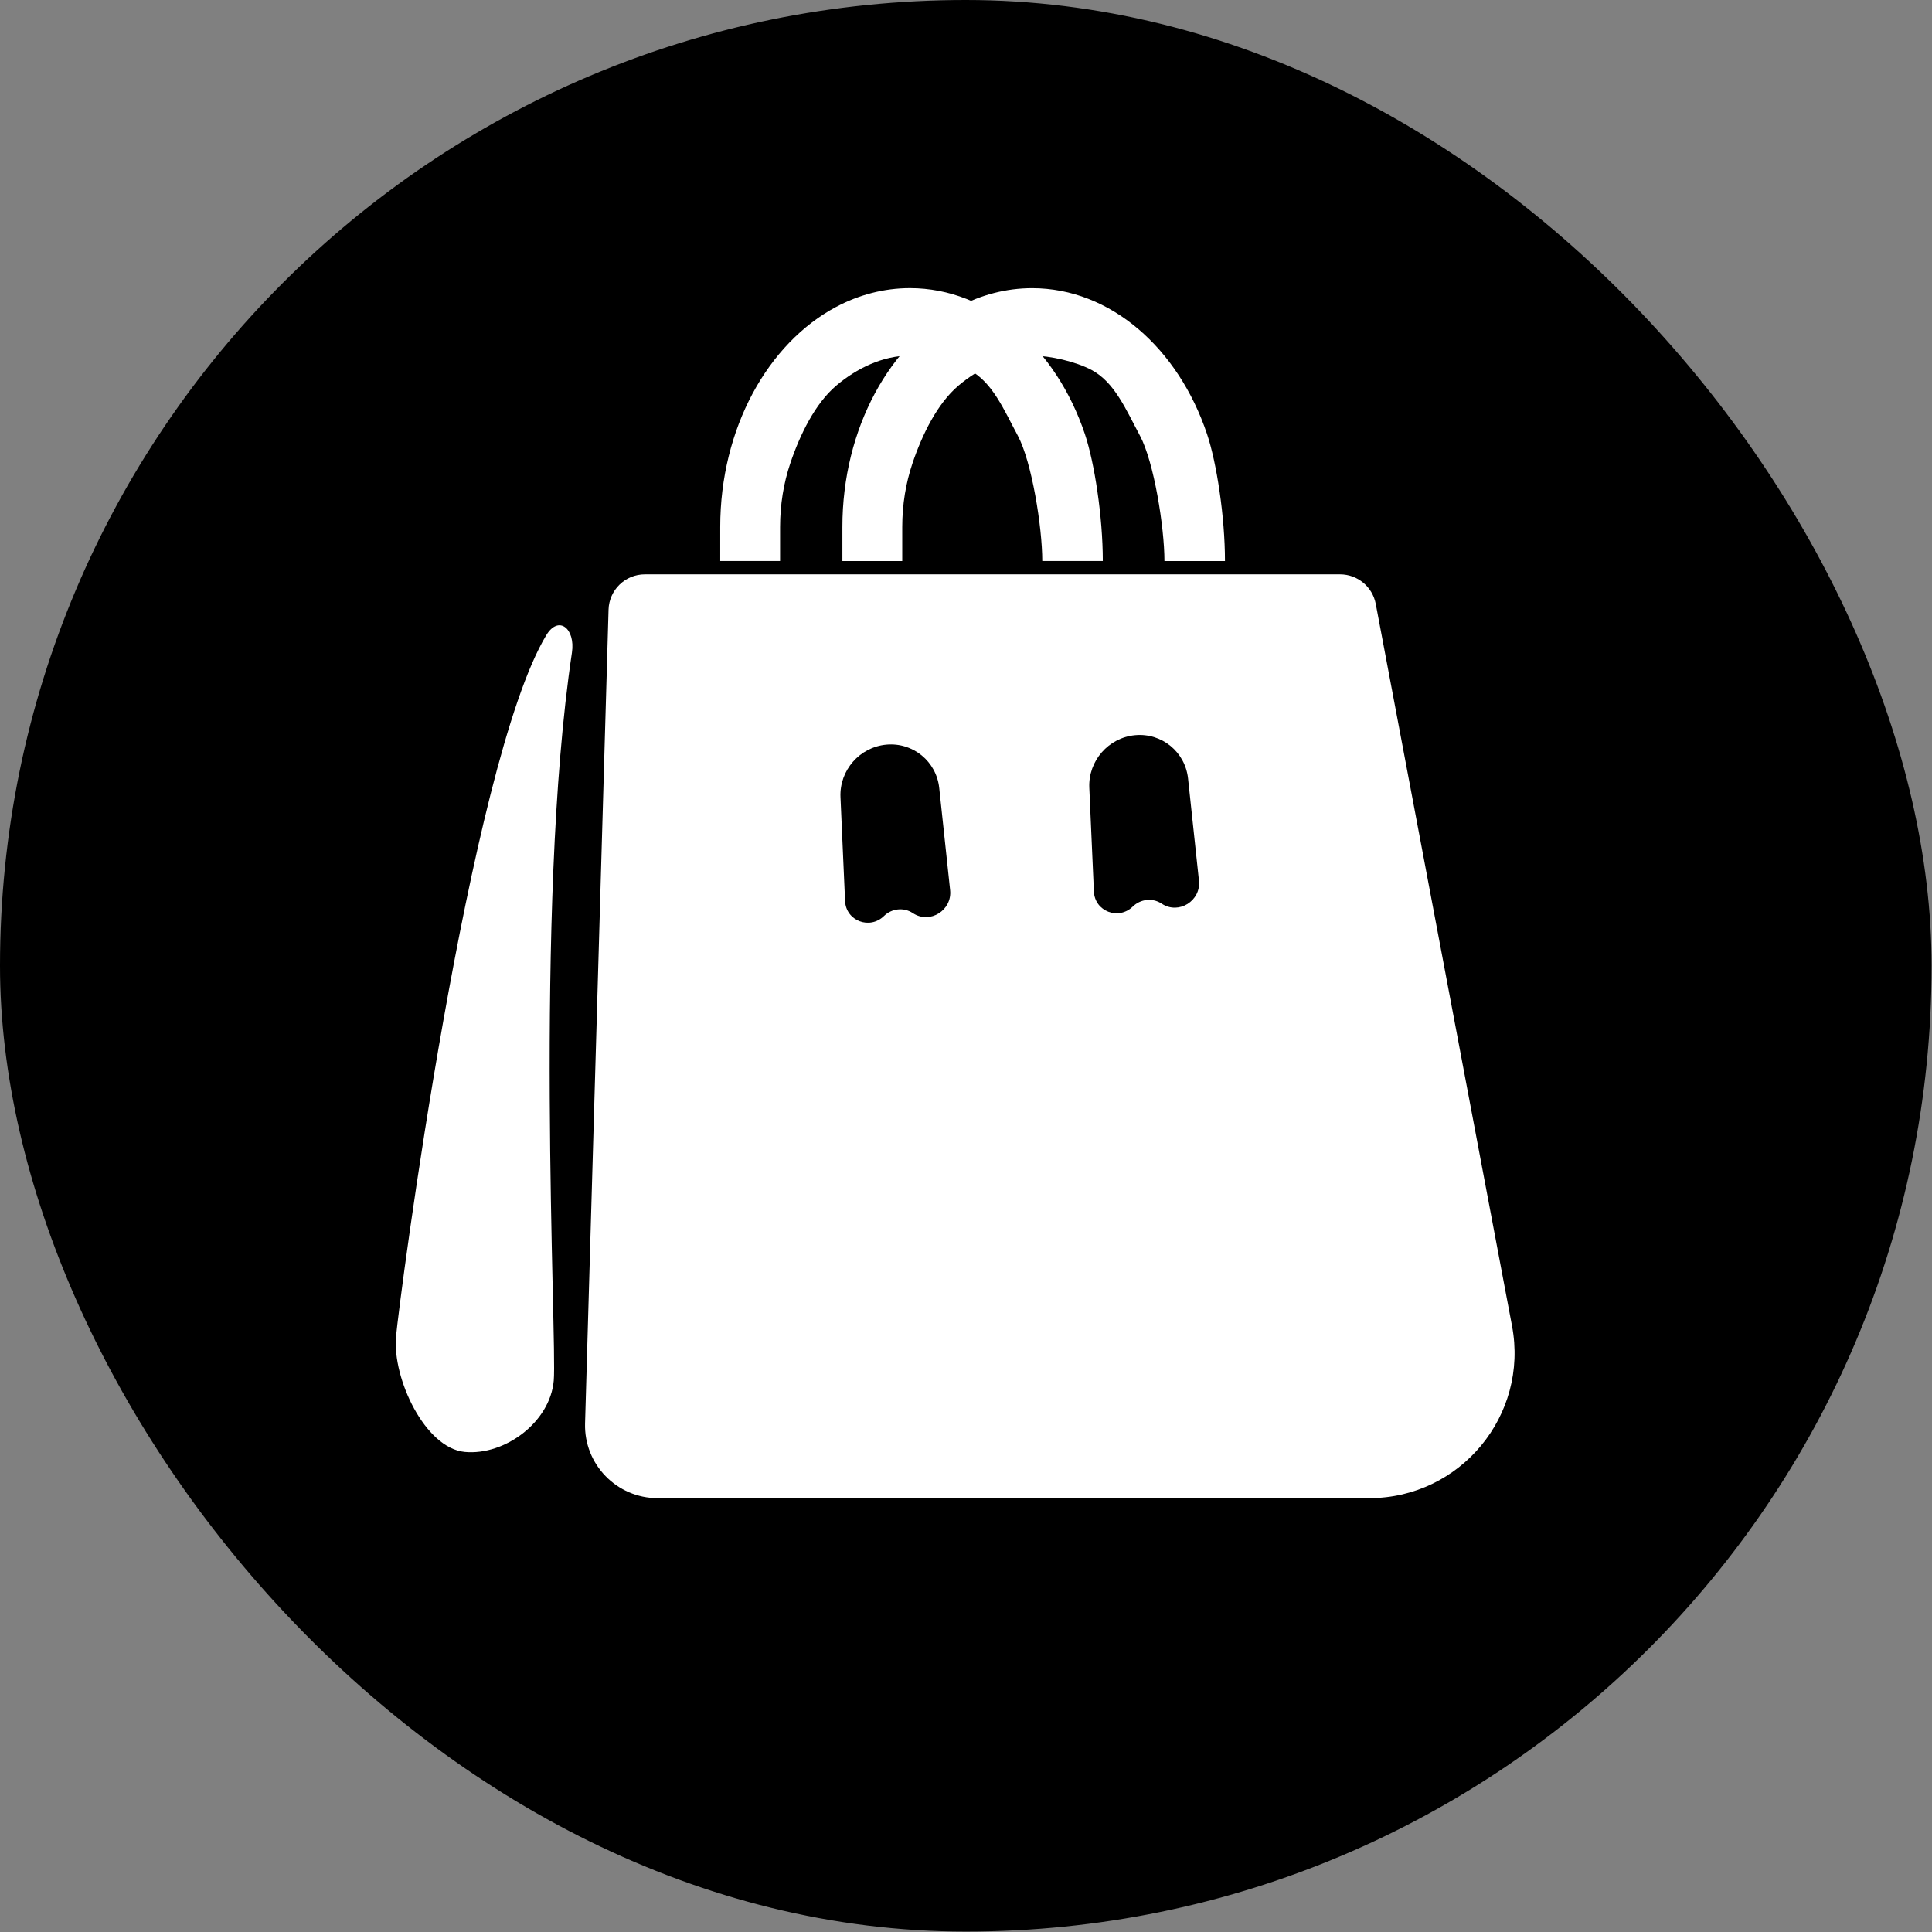
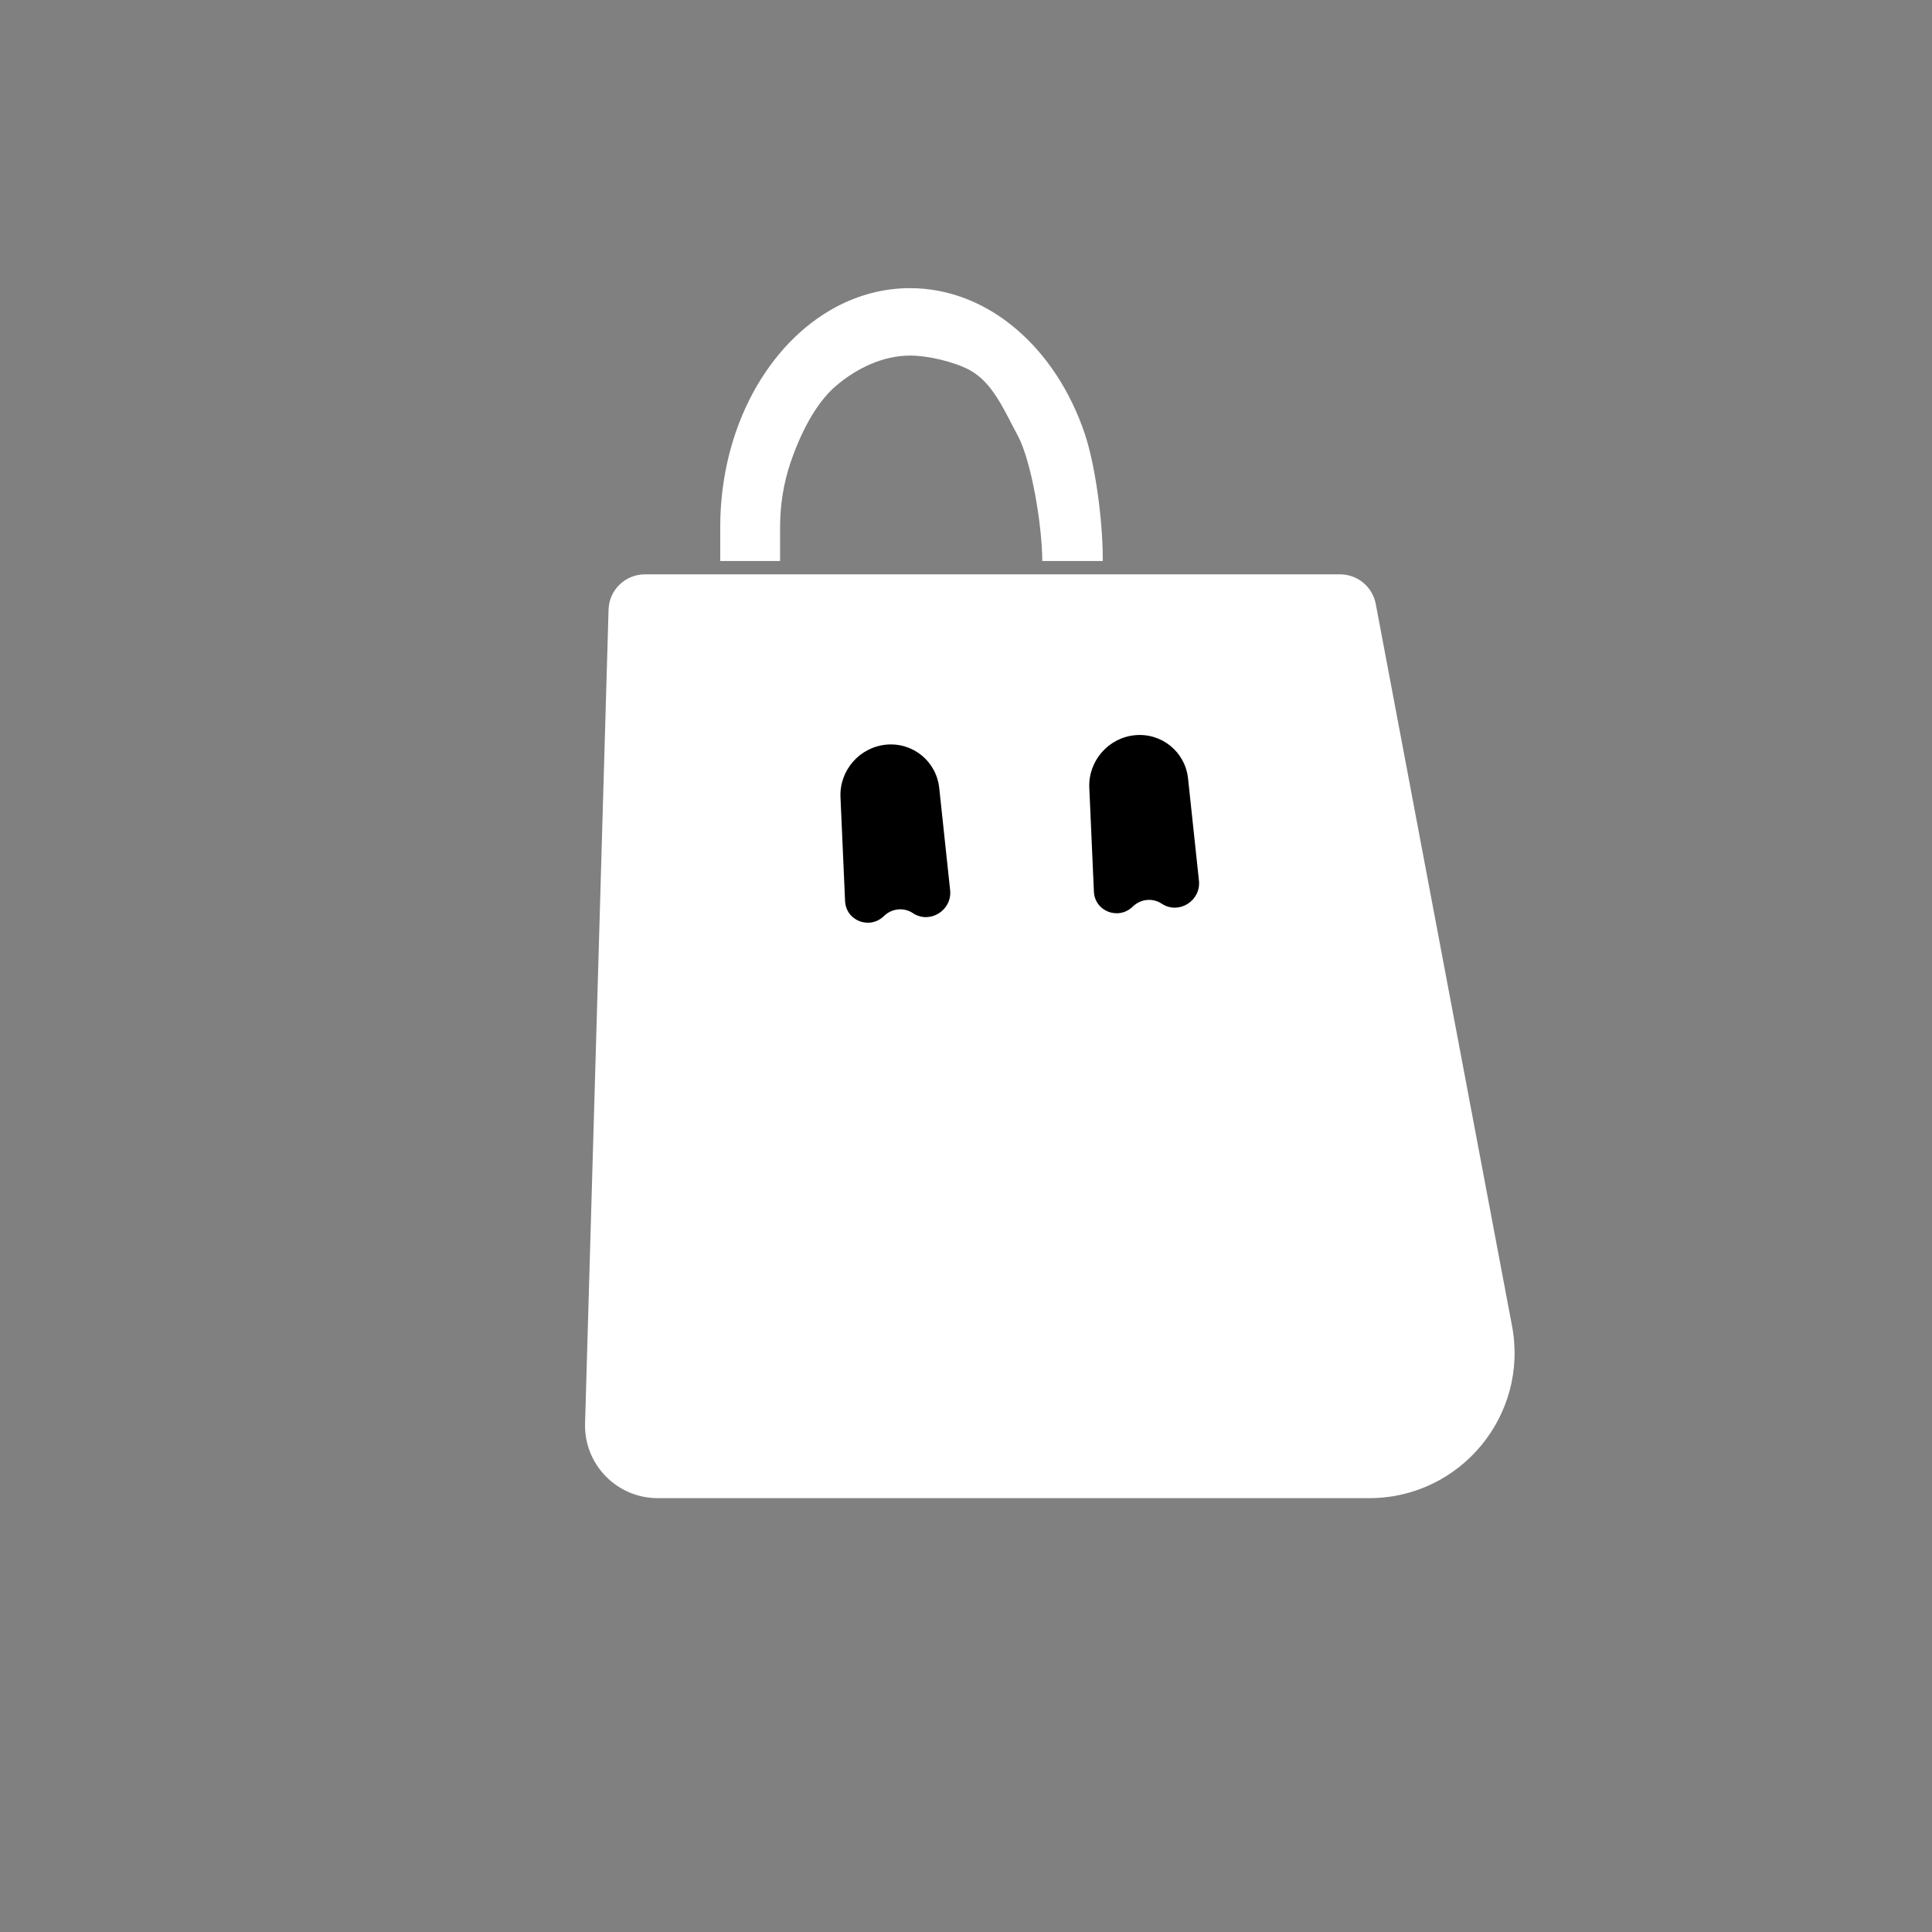
<svg xmlns="http://www.w3.org/2000/svg" width="2159" height="2159" viewBox="0 0 2159 2159" fill="none">
  <rect x="0" y="0" width="2159" height="2159" fill="#808080" stroke="none" />
-   <rect width="2158.54" height="2158.54" rx="1079.27" fill="black" />
-   <path d="M618.82 1542.77C614.735 1589.48 563.895 1626.73 519.429 1622.55C474.963 1618.38 438.464 1540.44 442.549 1493.72C446.122 1452.87 524.165 853.608 610.339 710.02C624.248 686.842 643.16 702.481 639.145 729.27C596.239 1015.59 622.671 1498.73 618.82 1542.77Z" fill="url(#paint0_linear_72_2)" />
  <path d="M680.055 681.248C680.689 659.301 698.663 641.838 720.62 641.838H1497.52C1517.03 641.838 1533.78 655.721 1537.4 674.892L1689.68 1481.73C1708.55 1581.68 1631.89 1674.16 1530.17 1674.16H734.933C689.191 1674.16 652.485 1636.38 653.805 1590.65L680.055 681.248Z" fill="url(#paint1_linear_72_2)" />
  <path d="M871.741 588.978C871.741 563.629 875.788 539.715 883.113 517.863C894.113 485.146 911.169 450.776 934.379 431.046C957.589 411.379 986.746 397.36 1016.94 397.36C1037.07 397.36 1065.84 404.157 1083.19 413.335C1109.21 427.196 1121.68 457.675 1137.37 486.832C1153.02 516.052 1164.71 588.886 1164.74 626.91C1183.41 626.906 1210.95 626.911 1232.38 626.912C1232.38 577.456 1223.07 517.051 1212.34 485.021C1196.22 437.07 1169.37 396.424 1135.53 367.641C1101.72 338.858 1060.75 322 1016.94 322C987.753 322 959.762 329.492 934.379 342.979C896.255 363.27 863.95 397.111 841.076 439.693C818.233 482.274 804.828 533.847 804.857 588.978V626.912H871.741V588.978Z" fill="url(#paint2_linear_72_2)" />
-   <path d="M1008.25 589.024C1008.25 563.675 1012.3 539.761 1019.63 517.908C1030.63 485.192 1047.68 450.821 1070.89 431.092C1094.1 411.424 1123.26 397.406 1153.46 397.406C1173.59 397.406 1202.35 404.202 1219.71 413.38C1245.72 427.241 1258.2 457.72 1273.88 486.878C1289.53 516.098 1301.22 588.932 1301.26 626.956C1319.92 626.952 1347.47 626.957 1368.89 626.957C1368.89 577.502 1359.59 517.097 1348.85 485.067C1332.74 437.116 1305.88 396.47 1272.04 367.687C1238.23 338.904 1197.26 322.046 1153.46 322.046C1124.26 322.046 1096.27 329.538 1070.89 343.024C1032.77 363.316 1000.46 397.157 977.589 439.738C954.745 482.32 941.34 533.893 941.37 589.024V626.957H1008.25V589.024Z" fill="url(#paint3_linear_72_2)" />
  <path d="M939.231 890.877C937.901 860.858 960.67 834.811 990.583 832.13V832.13C1020.33 829.464 1046.41 850.873 1049.58 880.549L1061.76 994.723C1064.16 1017.21 1039.3 1032.8 1020.46 1020.63L1019.81 1020.2C1009.79 1013.73 996.52 1015.16 987.837 1023.63V1023.63C971.868 1039.23 945.353 1029.03 944.373 1006.91L939.231 890.877Z" fill="url(#paint4_linear_72_2)" />
  <path d="M1217.29 880.312C1215.96 850.294 1238.73 824.246 1268.64 821.565V821.565C1298.39 818.899 1324.47 840.308 1327.64 869.985L1339.82 984.159C1342.21 1006.64 1317.36 1022.24 1298.52 1010.06L1297.87 1009.64C1287.85 1003.17 1274.58 1004.59 1265.9 1013.07V1013.07C1249.93 1028.66 1223.41 1018.46 1222.43 996.35L1217.29 880.312Z" fill="url(#paint5_linear_72_2)" />
  <defs>
    <linearGradient id="paint0_linear_72_2" x1="610.22" y1="616.433" x2="520.34" y2="1573.58" gradientUnits="userSpaceOnUse">
      <stop offset="1" stop-color="white" />
    </linearGradient>
    <linearGradient id="paint1_linear_72_2" x1="1192.69" y1="577.65" x2="1192.69" y2="1621.14" gradientUnits="userSpaceOnUse">
      <stop offset="1" stop-color="white" />
    </linearGradient>
    <linearGradient id="paint2_linear_72_2" x1="1088.97" y1="645.919" x2="1088.97" y2="337.661" gradientUnits="userSpaceOnUse">
      <stop offset="1" stop-color="white" />
    </linearGradient>
    <linearGradient id="paint3_linear_72_2" x1="1088.97" y1="645.919" x2="1088.97" y2="337.661" gradientUnits="userSpaceOnUse">
      <stop offset="1" stop-color="white" />
    </linearGradient>
    <linearGradient id="paint4_linear_72_2" x1="990.678" y1="817.971" x2="1011.13" y2="1046.18" gradientUnits="userSpaceOnUse">
      <stop />
    </linearGradient>
    <linearGradient id="paint5_linear_72_2" x1="1268.74" y1="807.406" x2="1289.19" y2="1035.61" gradientUnits="userSpaceOnUse">
      <stop />
    </linearGradient>
  </defs>
</svg>